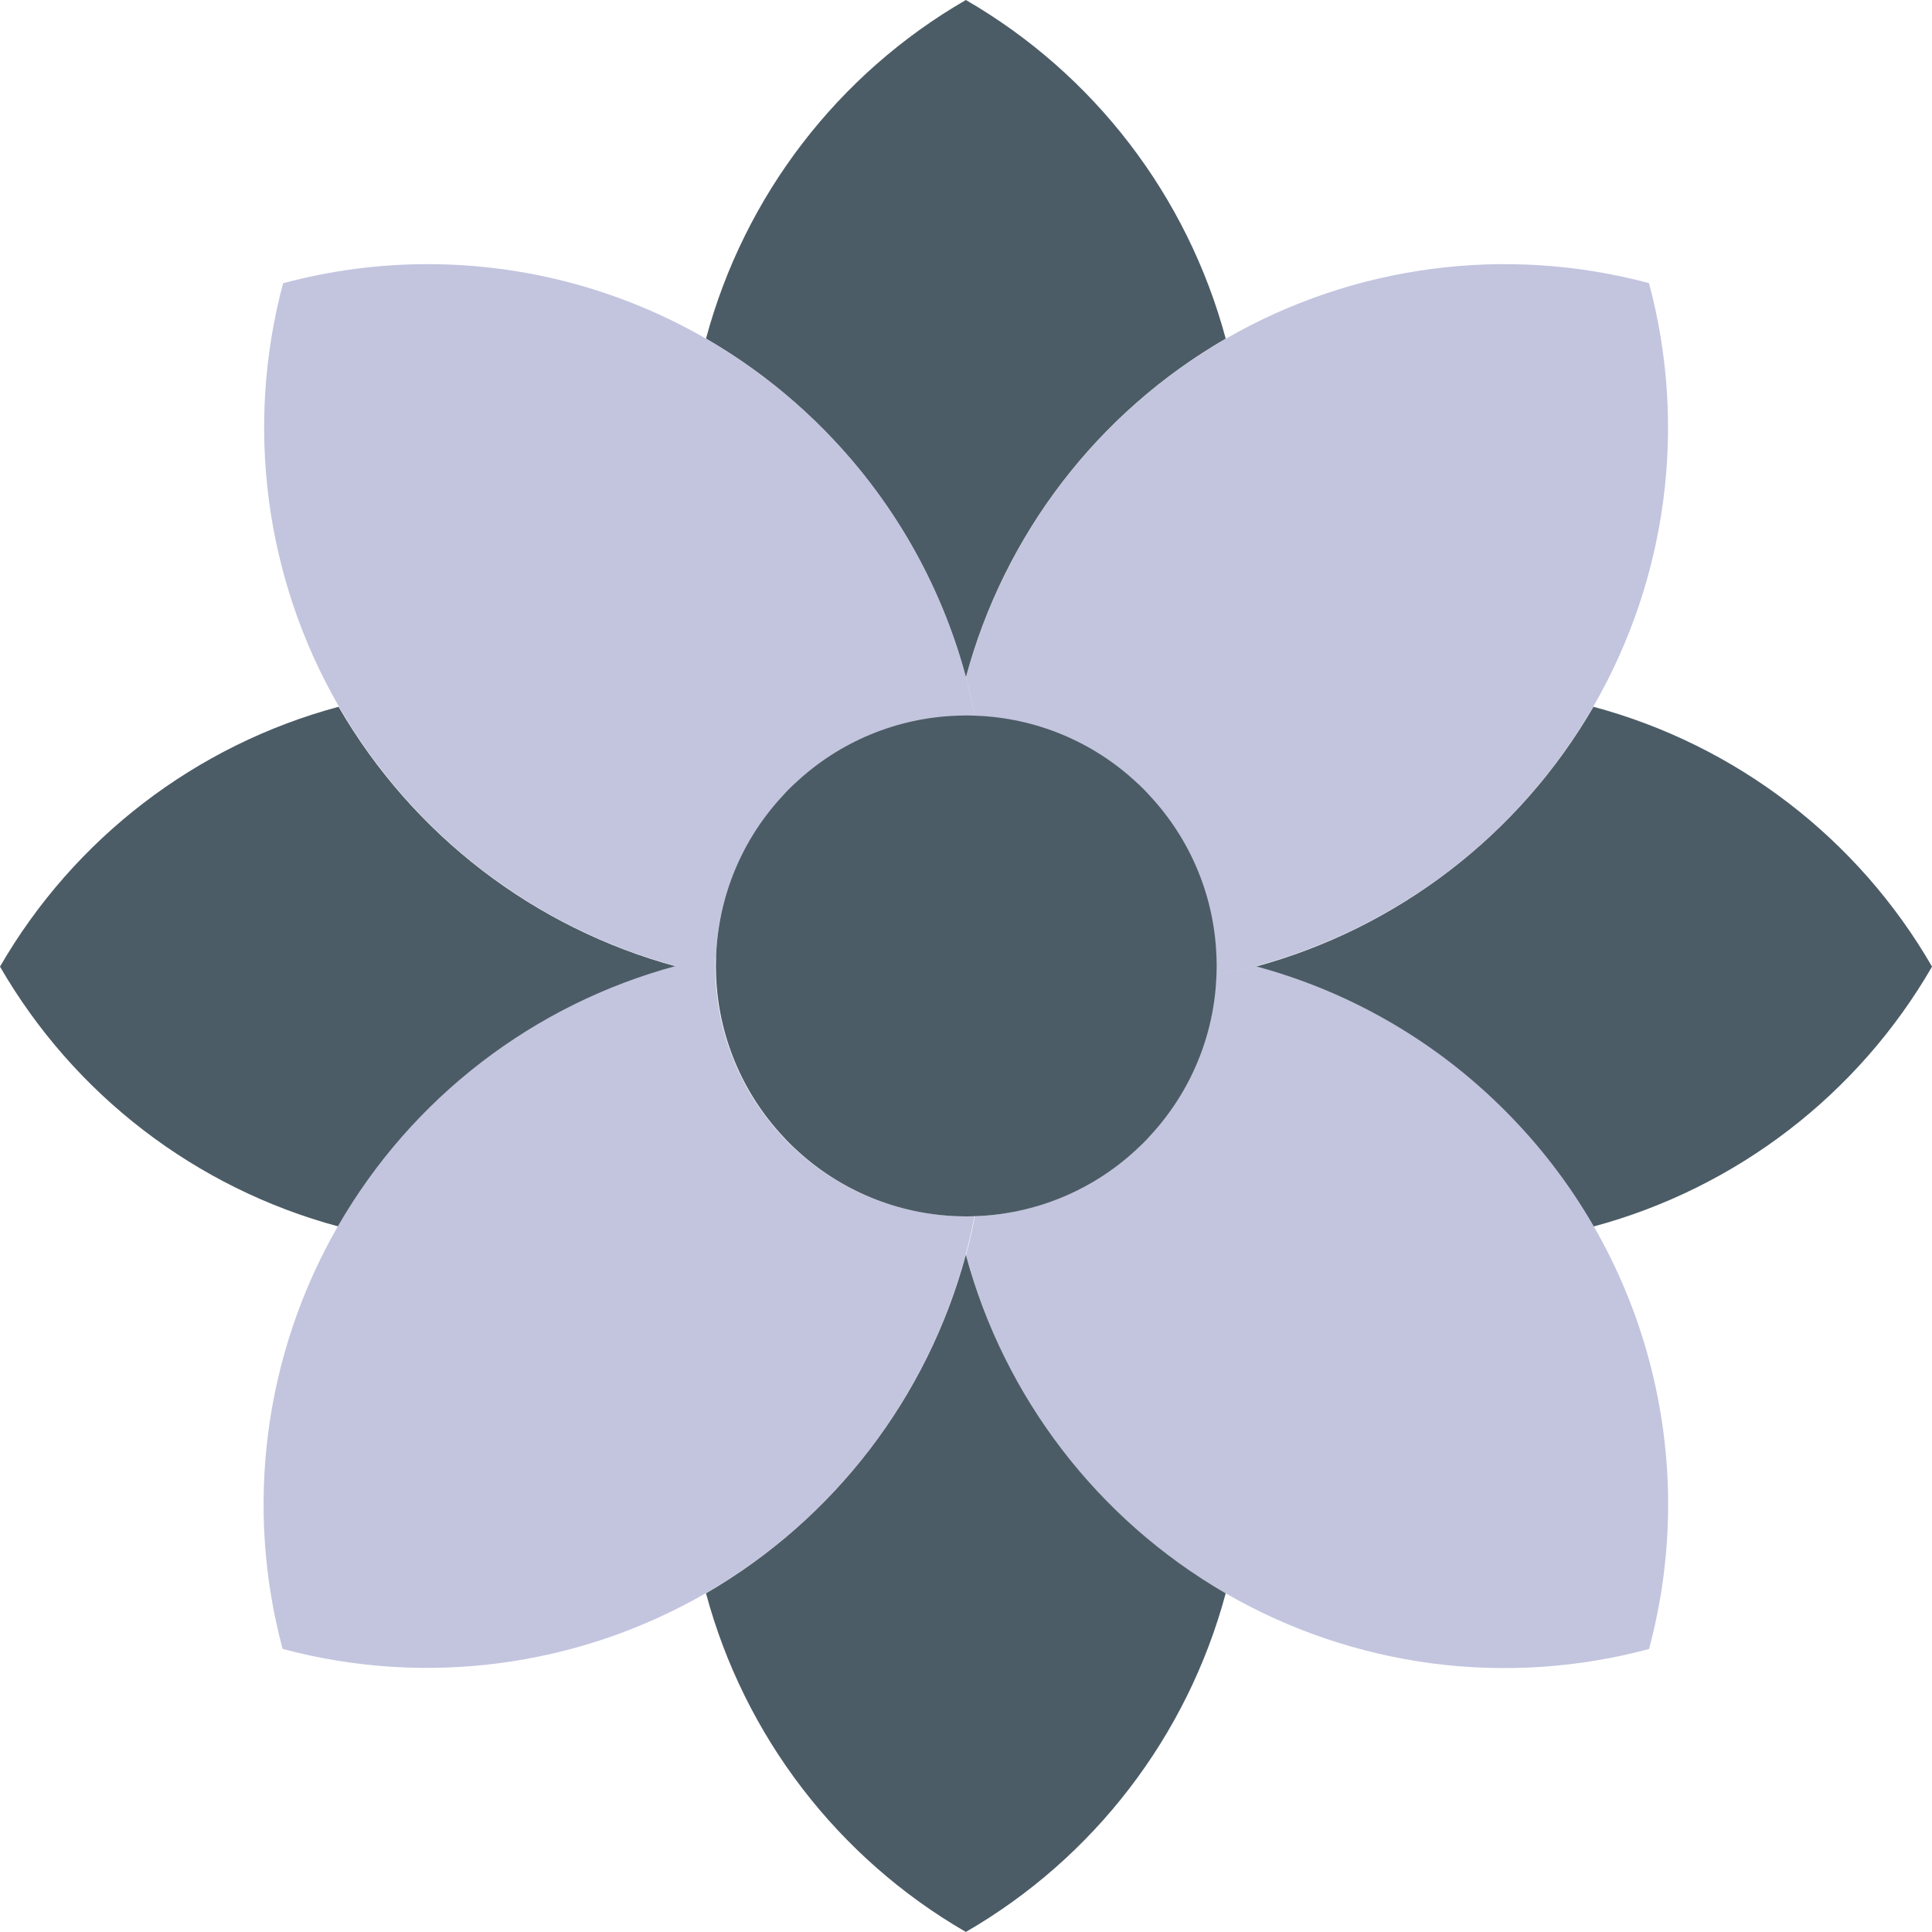
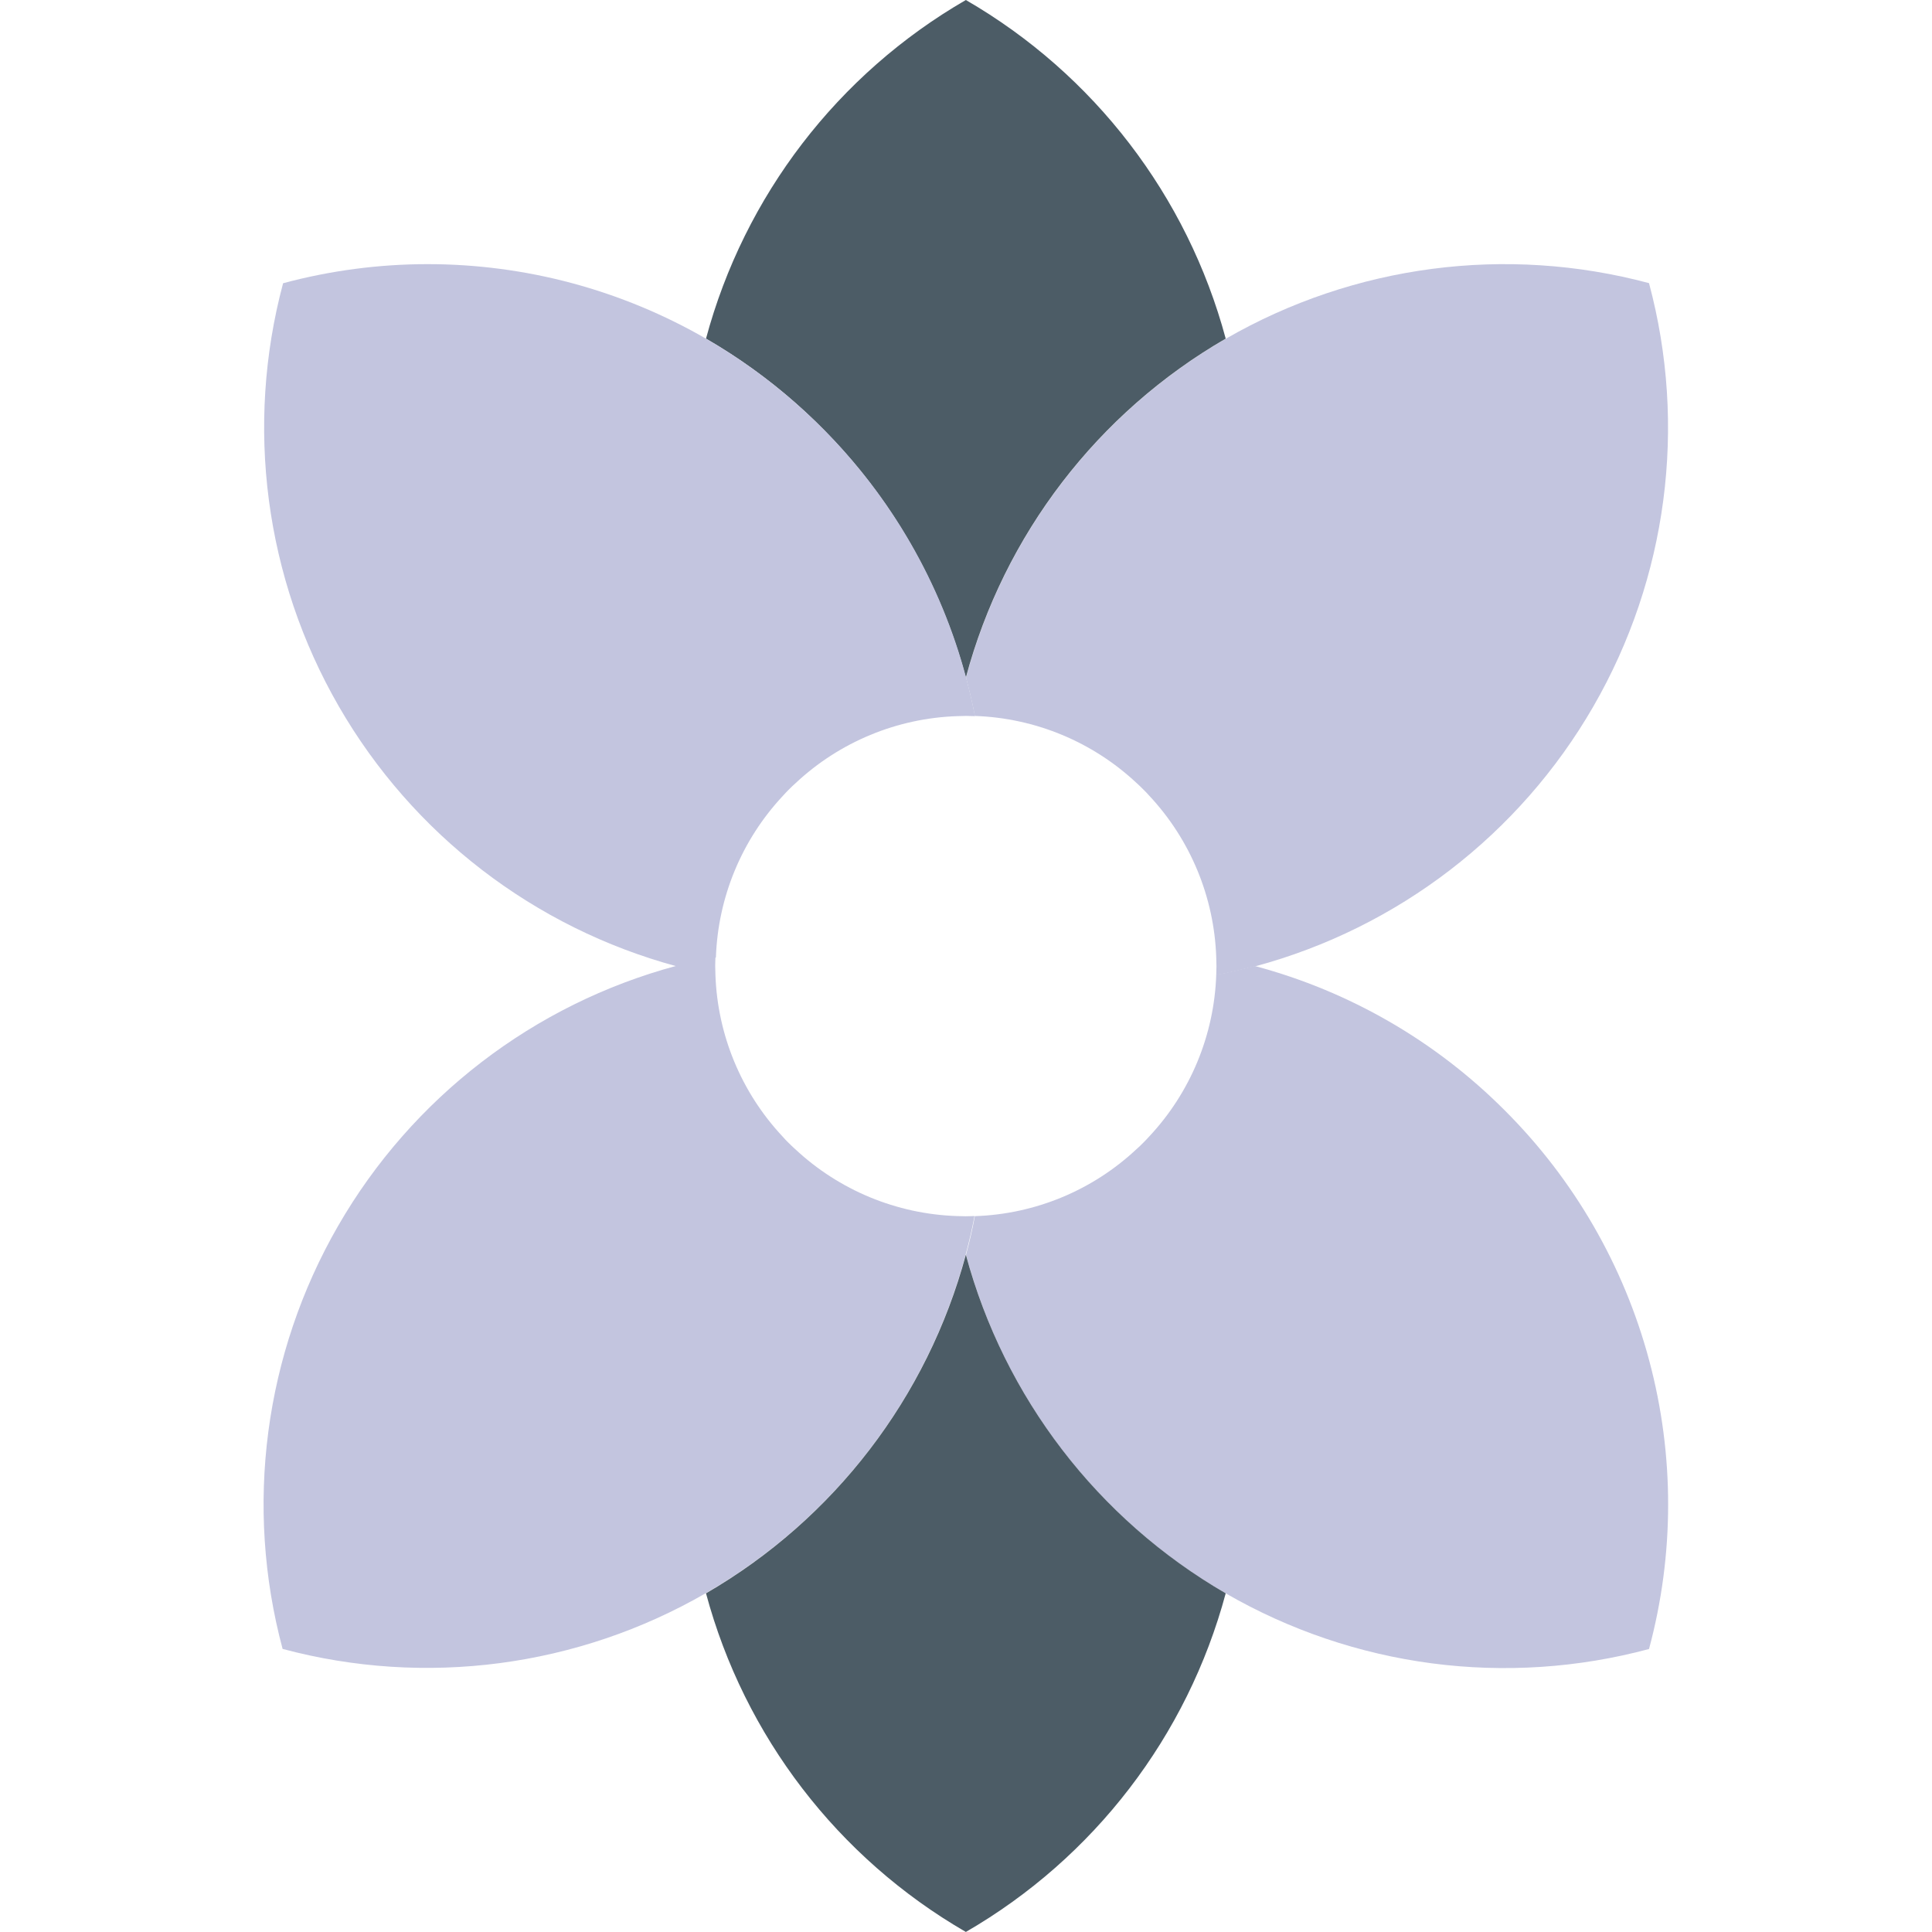
<svg xmlns="http://www.w3.org/2000/svg" width="40" height="40" viewBox="0 0 40 40" fill="none">
  <path d="M25.38 7.013C22.728 8.547 20.793 11.07 20 14.03C20.068 14.291 20.134 14.556 20.183 14.823C21.431 14.865 22.62 15.358 23.531 16.211C23.578 16.252 23.622 16.296 23.665 16.339C23.709 16.382 23.752 16.426 23.793 16.473C24.646 17.384 25.139 18.574 25.181 19.821C25.187 19.946 25.187 20.064 25.181 20.188C25.448 20.138 25.713 20.073 25.977 20.008C25.978 20.007 25.979 20.007 25.98 20.007C25.981 20.007 25.983 20.007 25.983 20.008C28.94 19.213 31.461 17.276 32.99 14.624C34.52 11.971 34.934 8.819 34.141 5.862C31.183 5.07 28.033 5.484 25.38 7.013Z" fill="#C3C5DF" />
-   <path d="M32.991 14.633C31.458 17.282 28.939 19.218 25.984 20.017C28.939 20.811 31.459 22.745 32.991 25.394C35.948 24.599 38.469 22.664 40.001 20.013C38.469 17.362 35.948 15.427 32.991 14.633Z" fill="#4C5C66" />
-   <path d="M7.01 14.633C4.053 15.427 1.532 17.362 0 20.013C1.532 22.664 4.053 24.599 7.01 25.394C8.543 22.745 11.06 20.811 14.014 20.013C11.06 19.215 8.543 17.281 7.01 14.633Z" fill="#4C5C66" />
  <path d="M31.154 22.989C29.724 21.554 27.94 20.523 25.983 20.001C25.983 20 25.981 20 25.98 20C25.979 20 25.978 20 25.977 20.001C25.713 20.067 25.448 20.132 25.181 20.181C25.139 21.429 24.646 22.619 23.793 23.53C23.752 23.576 23.709 23.62 23.665 23.664C23.622 23.708 23.578 23.751 23.531 23.791C22.62 24.645 21.431 25.138 20.183 25.179C20.134 25.447 20.072 25.715 20 25.979C20.392 27.444 21.069 28.817 21.992 30.02C22.915 31.223 24.066 32.233 25.38 32.99C26.693 33.748 28.143 34.24 29.646 34.438C31.149 34.635 32.677 34.534 34.141 34.141C34.668 32.184 34.669 30.122 34.144 28.164C33.62 26.206 32.589 24.421 31.154 22.989Z" fill="#C3C5DF" />
  <path d="M16.461 23.789C16.415 23.749 16.371 23.705 16.327 23.662C16.283 23.619 16.24 23.575 16.2 23.528C15.347 22.616 14.854 21.427 14.812 20.179C14.806 20.055 14.806 19.937 14.812 19.812C14.544 19.862 14.277 19.924 14.016 19.999C14.015 19.998 14.015 19.998 14.014 19.998C14.014 19.997 14.013 19.997 14.013 19.997C14.012 19.997 14.011 19.997 14.011 19.998C14.01 19.998 14.01 19.998 14.009 19.999L14.006 19.996C11.05 20.79 8.53 22.727 7.001 25.379C5.472 28.031 5.058 31.182 5.851 34.139C8.809 34.931 11.96 34.516 14.611 32.986C17.263 31.455 19.199 28.934 19.992 25.977C20.064 25.712 20.126 25.445 20.176 25.177C20.052 25.183 19.933 25.183 19.809 25.177C18.562 25.135 17.372 24.642 16.461 23.789Z" fill="#C3C5DF" />
  <path d="M19.997 25.977C19.201 28.933 17.267 31.454 14.617 32.988C15.412 35.945 17.346 38.466 19.997 39.999C22.648 38.466 24.582 35.945 25.377 32.988C22.727 31.454 20.793 28.933 19.997 25.977Z" fill="#4C5C66" />
  <path d="M19.997 0C17.346 1.533 15.412 4.054 14.617 7.011C17.269 8.545 19.204 11.069 19.997 14.028C20.79 11.069 22.725 8.545 25.377 7.011C24.582 4.054 22.648 1.533 19.997 0Z" fill="#4C5C66" />
  <path d="M17.013 8.852C15.581 7.417 13.796 6.386 11.838 5.861C9.88 5.337 7.819 5.338 5.861 5.864C5.07 8.821 5.485 11.972 7.014 14.623C8.543 17.275 11.061 19.211 14.016 20.008L14.02 20.011L14.021 20.01L14.023 20.009L14.024 20.01L14.026 20.011C14.287 19.936 14.554 19.874 14.822 19.825C14.864 18.577 15.357 17.387 16.21 16.476C16.25 16.43 16.294 16.386 16.337 16.342C16.381 16.298 16.425 16.255 16.471 16.215C17.382 15.361 18.572 14.868 19.819 14.827C19.944 14.821 20.062 14.821 20.186 14.827C20.136 14.559 20.071 14.295 20.003 14.033C19.482 12.072 18.45 10.284 17.013 8.852Z" fill="#C3C5DF" />
-   <path d="M23.671 16.332C23.627 16.289 23.584 16.245 23.537 16.205C22.626 15.352 21.436 14.859 20.189 14.817C20.065 14.811 19.946 14.811 19.822 14.817C18.575 14.859 17.385 15.352 16.474 16.205C16.428 16.245 16.384 16.289 16.34 16.332C16.296 16.376 16.253 16.42 16.213 16.467C15.36 17.378 14.867 18.567 14.825 19.815C14.819 19.939 14.819 20.058 14.825 20.182C14.867 21.429 15.36 22.619 16.213 23.53C16.253 23.577 16.297 23.62 16.34 23.664C16.383 23.708 16.428 23.751 16.474 23.792C17.385 24.645 18.575 25.138 19.822 25.18C19.946 25.186 20.065 25.186 20.189 25.18C21.436 25.138 22.626 24.645 23.537 23.792C23.583 23.751 23.627 23.707 23.671 23.664C23.715 23.621 23.758 23.577 23.798 23.53C24.651 22.619 25.145 21.429 25.186 20.182C25.192 20.058 25.192 19.939 25.186 19.815C25.145 18.567 24.651 17.378 23.798 16.467C23.758 16.42 23.714 16.376 23.671 16.332Z" fill="#4C5C66" />
</svg>